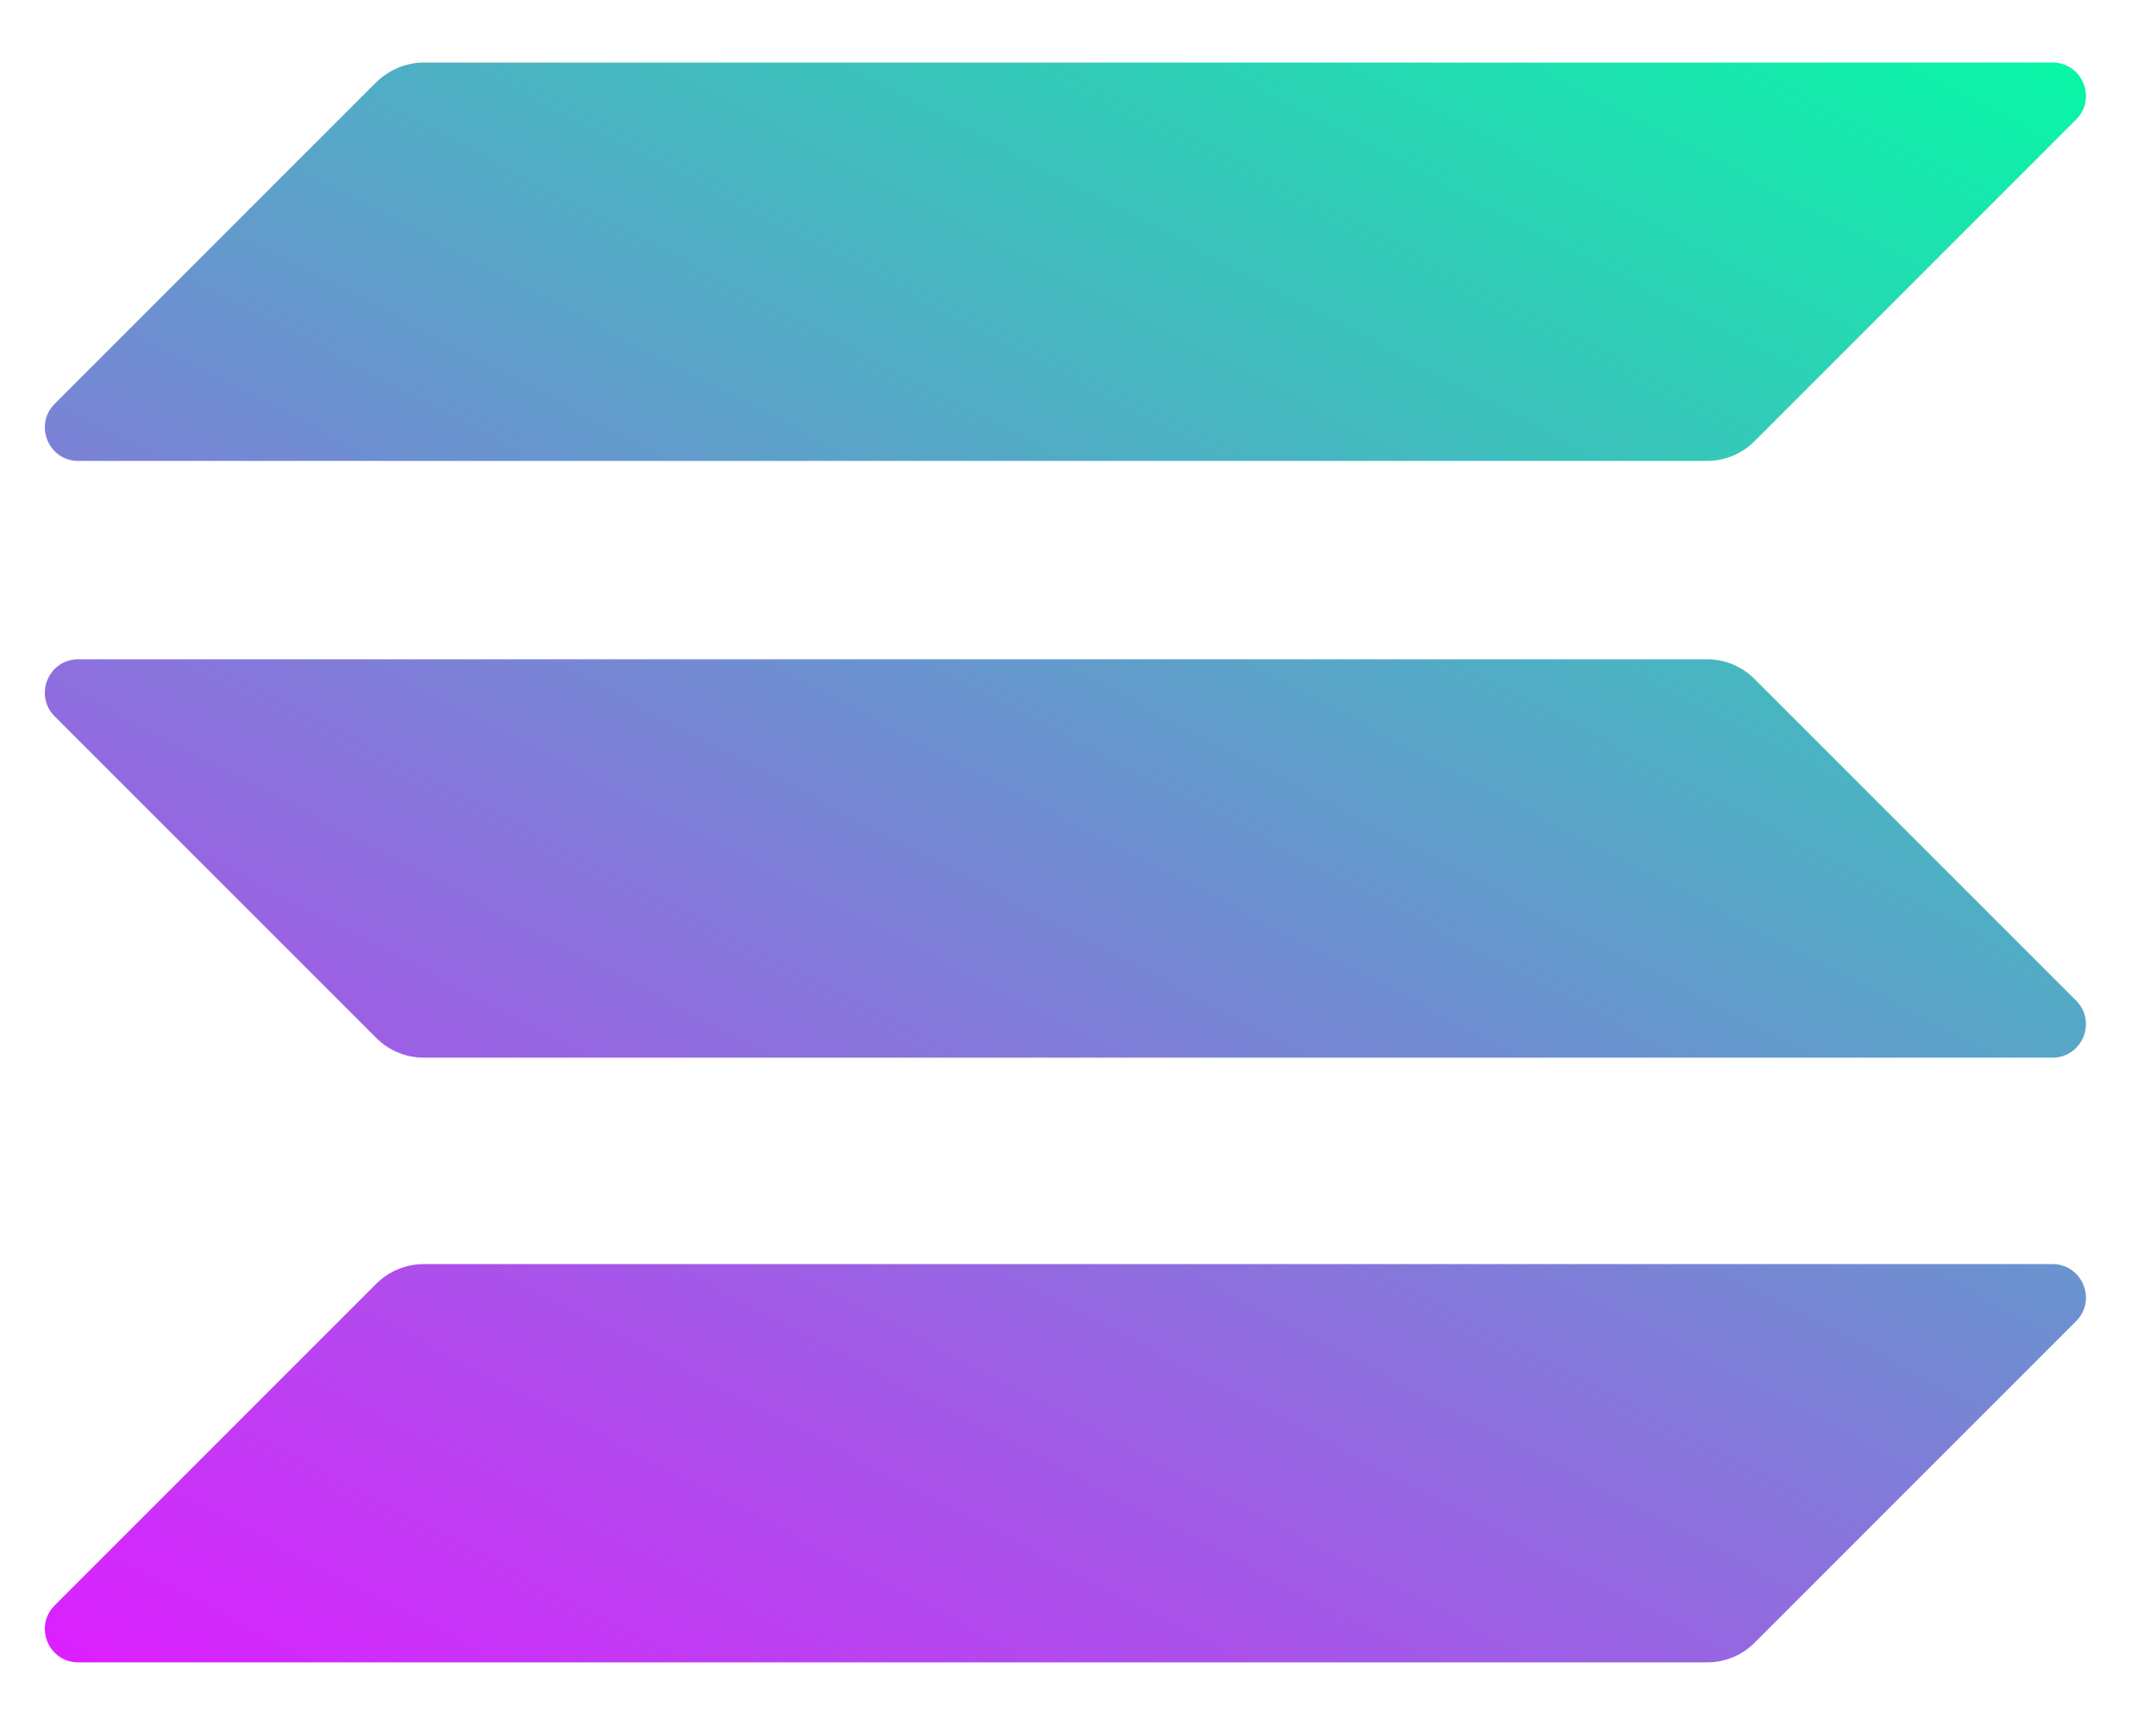
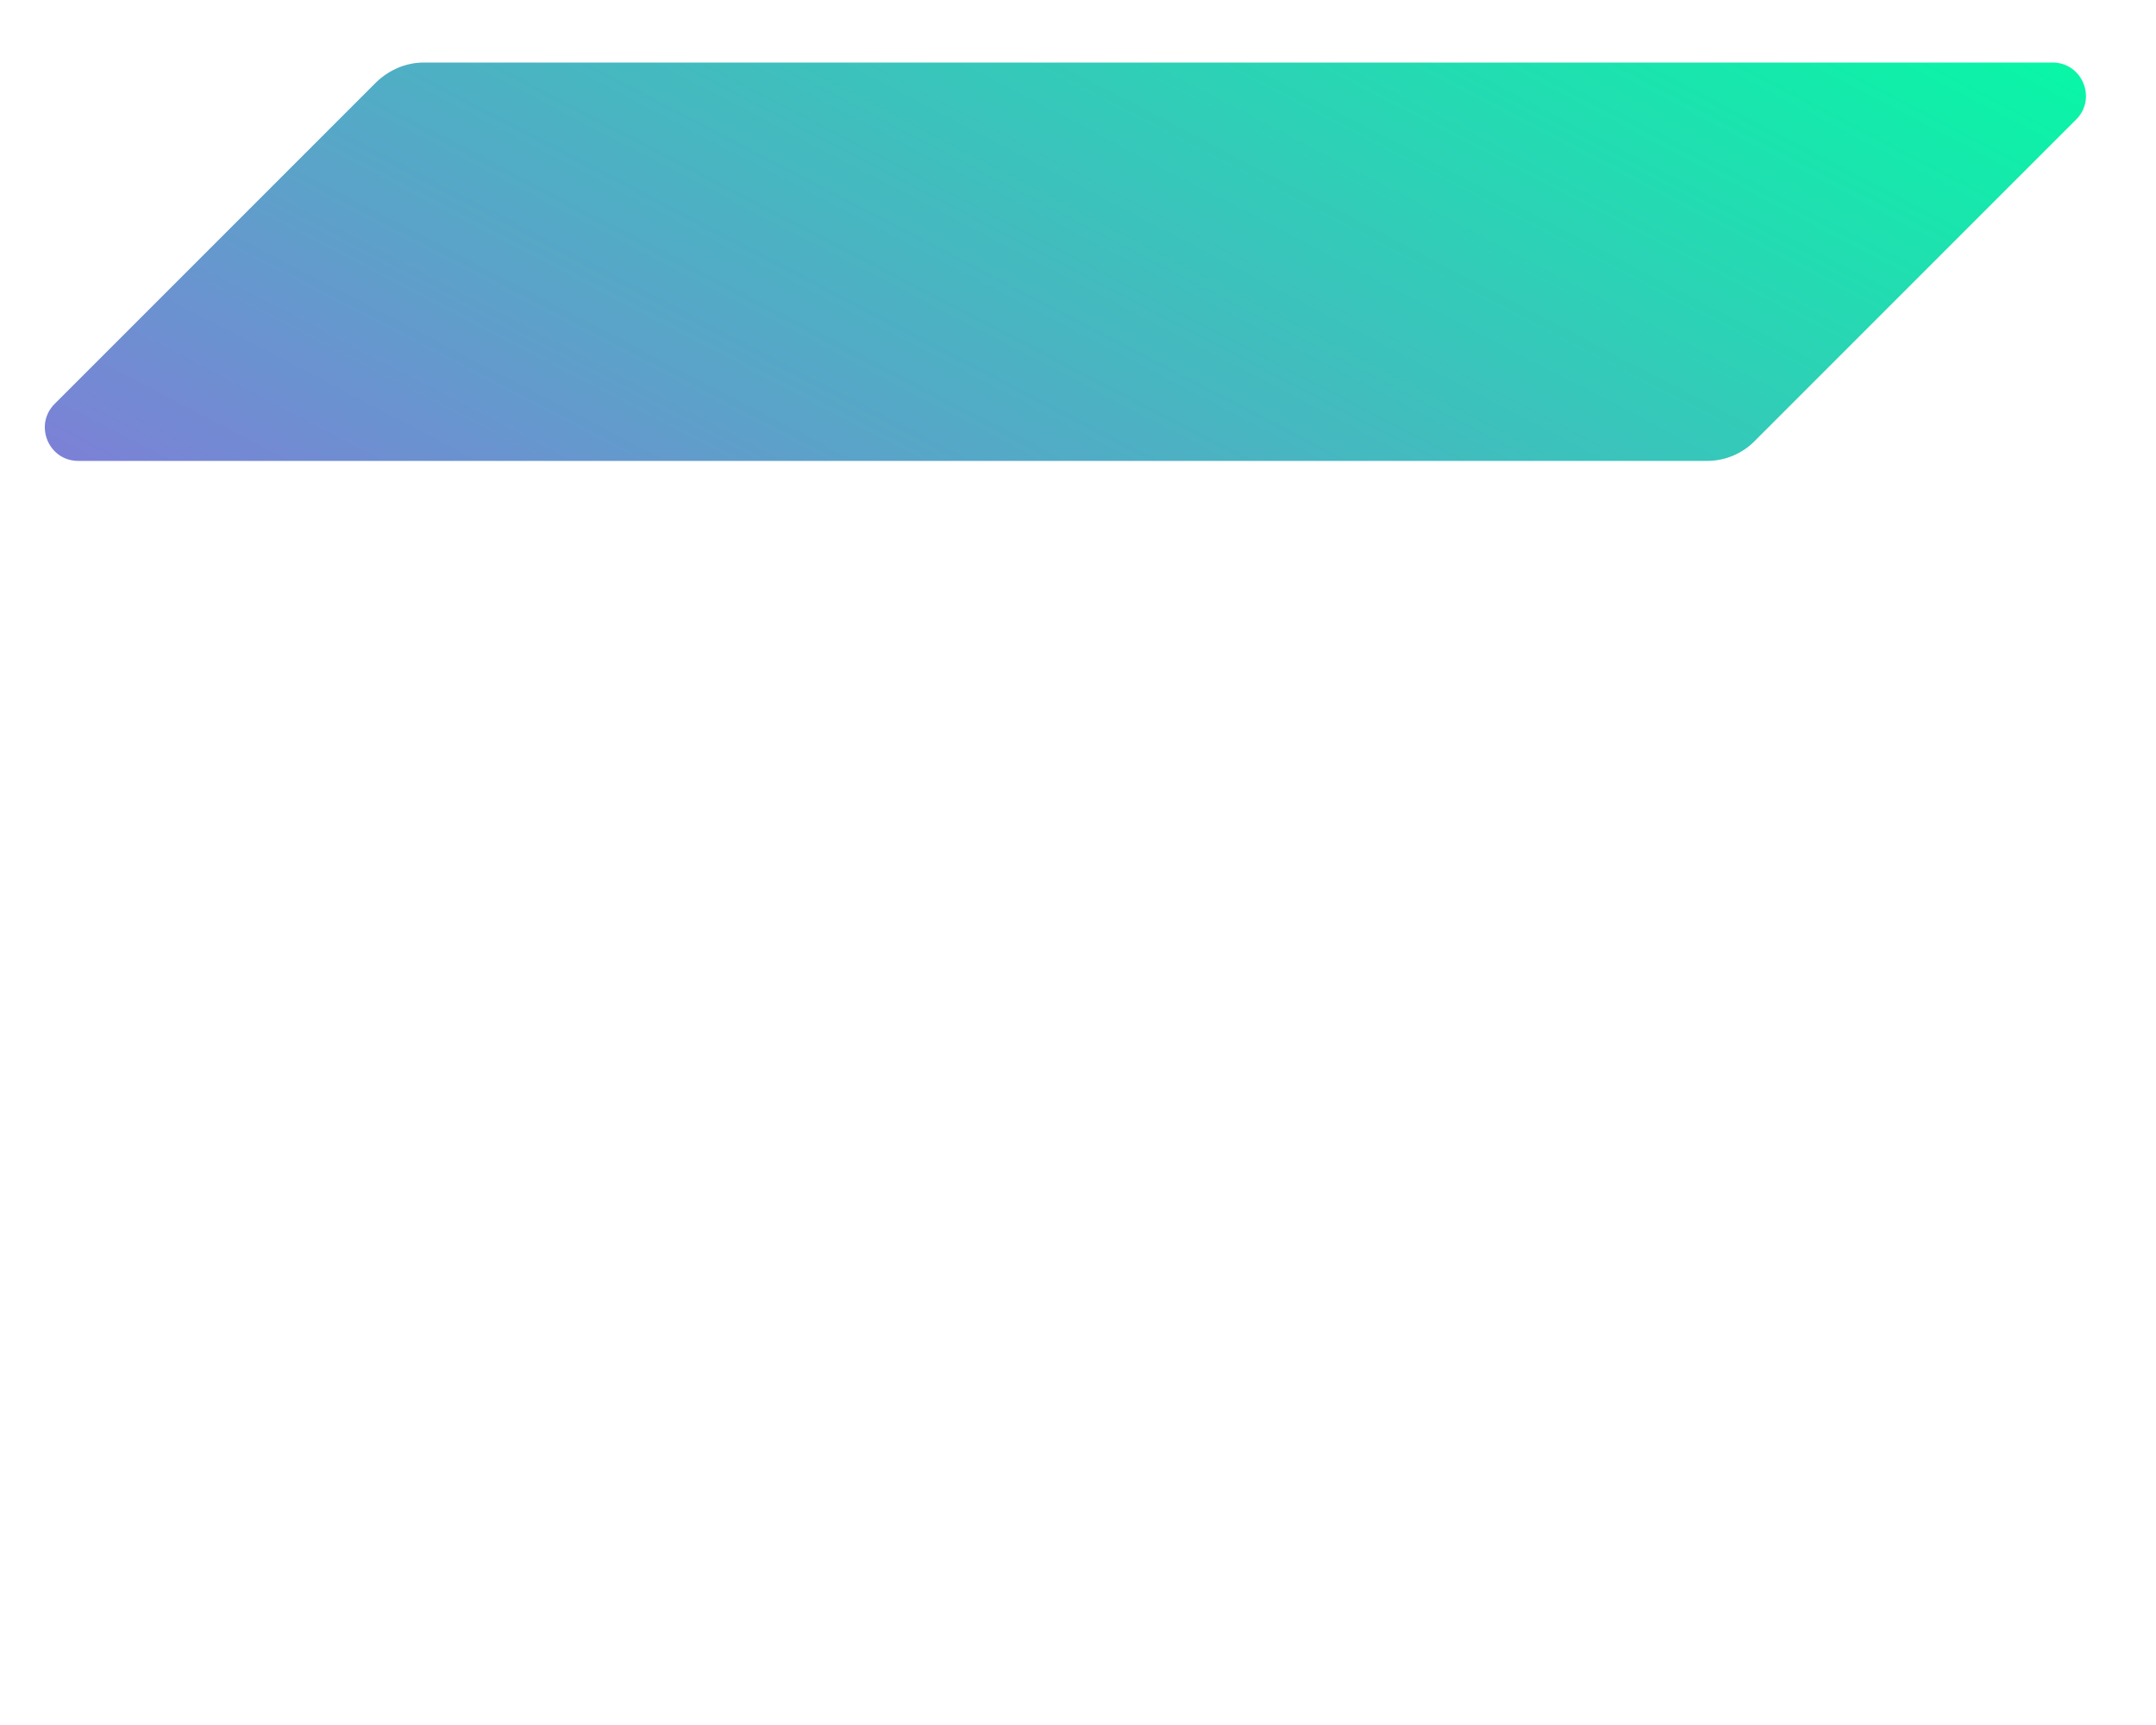
<svg xmlns="http://www.w3.org/2000/svg" width="20" height="16" viewBox="0 0 20 16" fill="none">
-   <path d="M3.492 11.906C3.607 11.792 3.764 11.725 3.93 11.725H19.04C19.316 11.725 19.454 12.059 19.259 12.254L16.274 15.239C16.16 15.353 16.003 15.419 15.836 15.419H0.726C0.45 15.419 0.312 15.086 0.507 14.891L3.492 11.906Z" fill="url(#paint0_linear_5033_38887)" />
  <path d="M3.492 0.761C3.611 0.647 3.768 0.58 3.93 0.58H19.04C19.316 0.58 19.454 0.914 19.259 1.109L16.274 4.094C16.16 4.208 16.003 4.275 15.836 4.275H0.726C0.45 4.275 0.312 3.941 0.507 3.746L3.492 0.761Z" fill="url(#paint1_linear_5033_38887)" />
-   <path d="M16.274 6.296C16.16 6.182 16.003 6.115 15.836 6.115H0.726C0.45 6.115 0.312 6.449 0.507 6.644L3.492 9.629C3.607 9.743 3.764 9.81 3.93 9.81H19.04C19.316 9.81 19.454 9.476 19.259 9.281L16.274 6.296Z" fill="url(#paint2_linear_5033_38887)" />
  <defs>
    <linearGradient id="paint0_linear_5033_38887" x1="17.597" y1="-1.202" x2="7.14" y2="18.828" gradientUnits="userSpaceOnUse">
      <stop stop-color="#00FFA3" />
      <stop offset="1" stop-color="#DC1FFF" />
    </linearGradient>
    <linearGradient id="paint1_linear_5033_38887" x1="13.024" y1="-3.59" x2="2.567" y2="16.44" gradientUnits="userSpaceOnUse">
      <stop stop-color="#00FFA3" />
      <stop offset="1" stop-color="#DC1FFF" />
    </linearGradient>
    <linearGradient id="paint2_linear_5033_38887" x1="15.296" y1="-2.405" x2="4.839" y2="17.625" gradientUnits="userSpaceOnUse">
      <stop stop-color="#00FFA3" />
      <stop offset="1" stop-color="#DC1FFF" />
    </linearGradient>
  </defs>
</svg>